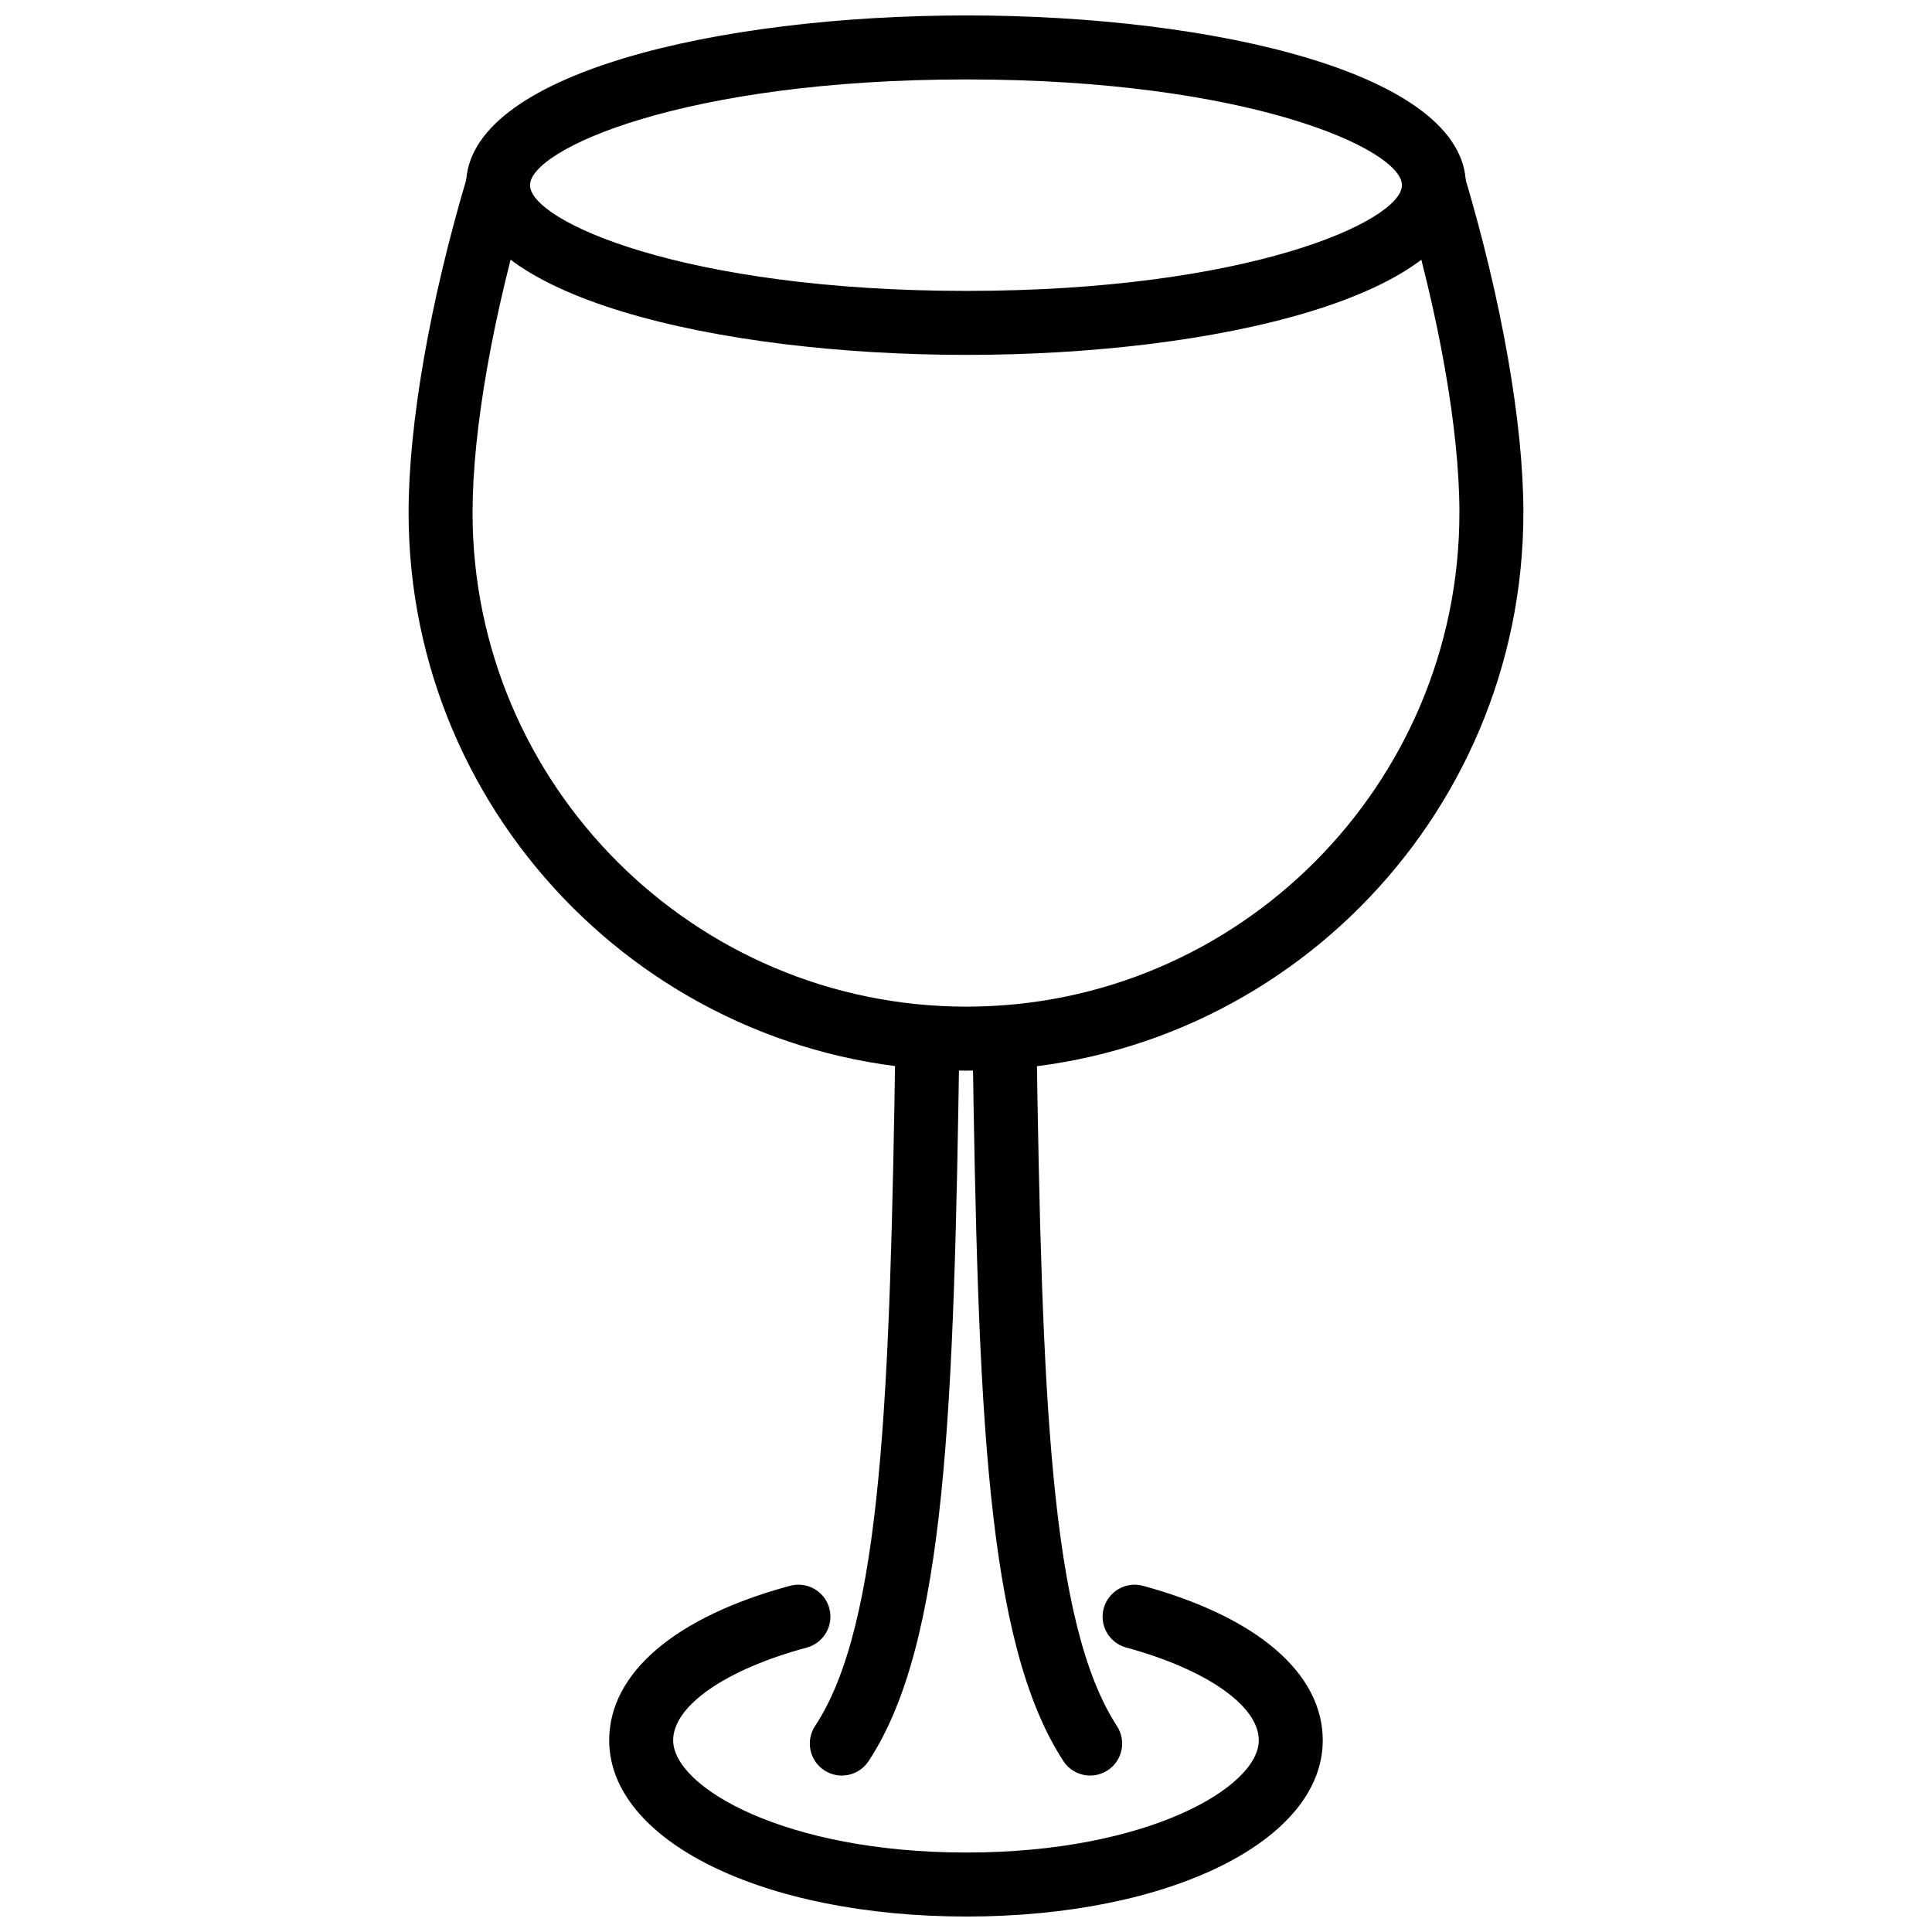
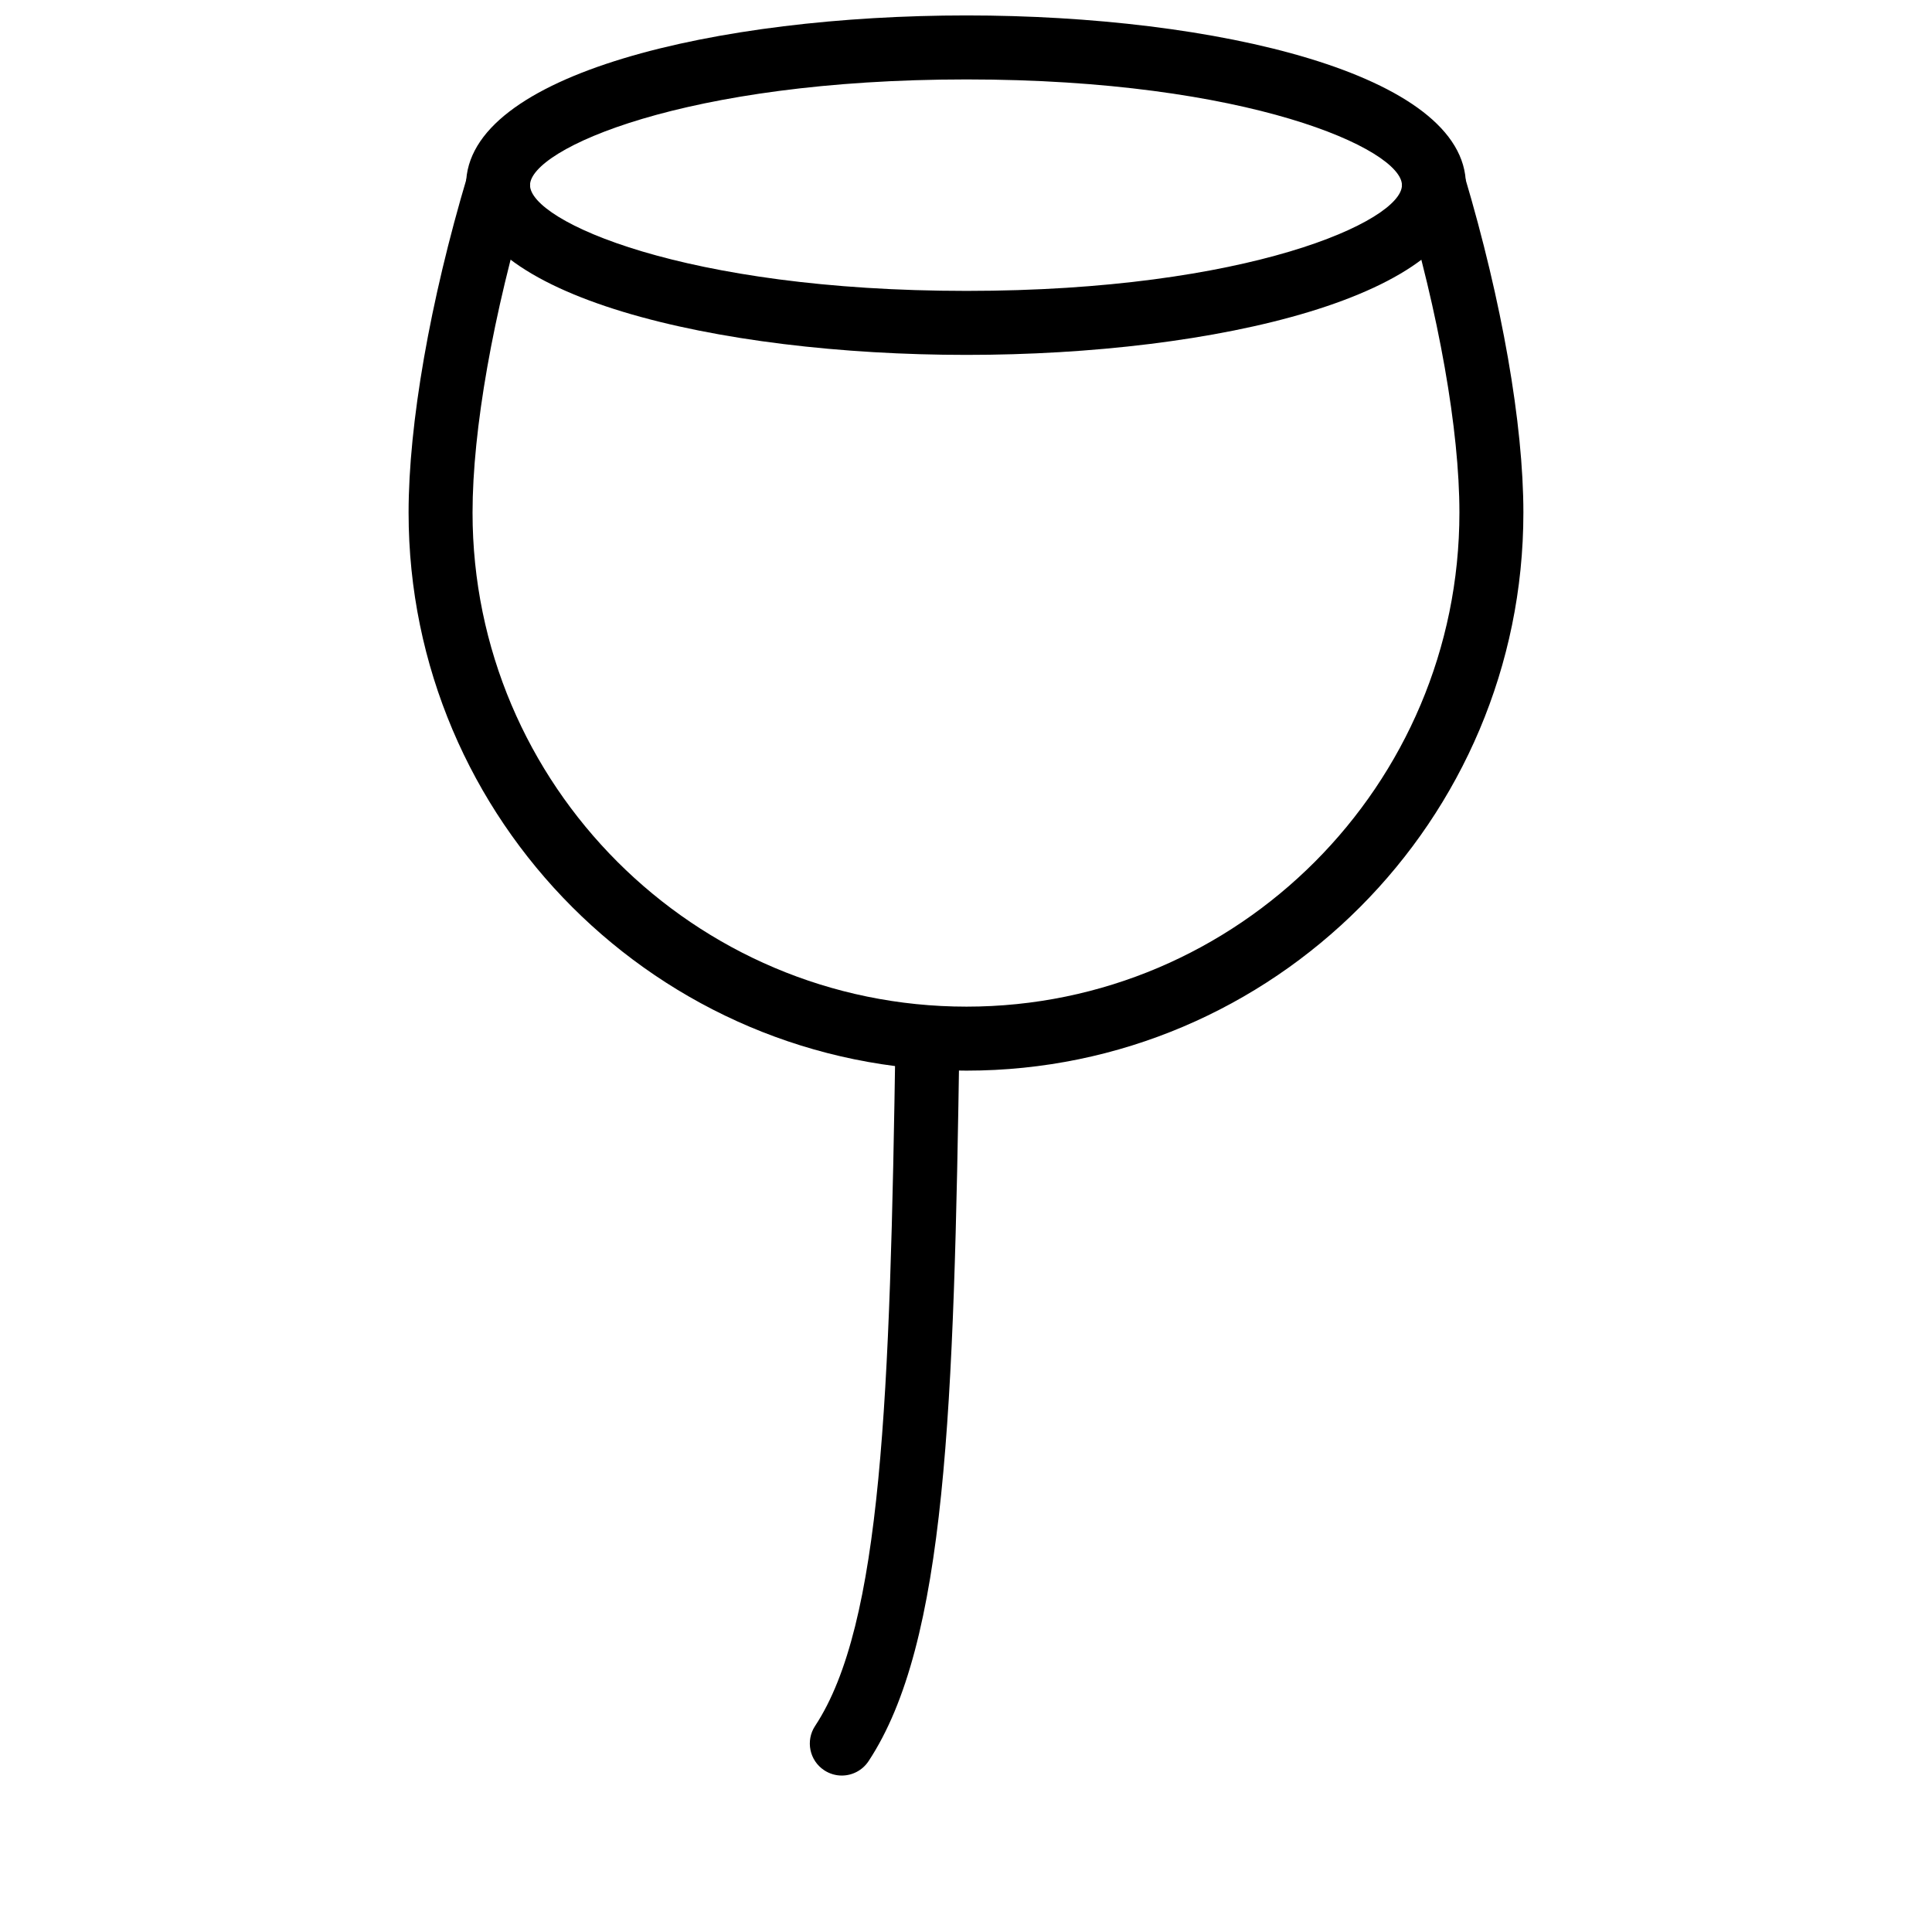
<svg xmlns="http://www.w3.org/2000/svg" width="800px" height="800px" version="1.1" viewBox="144 144 512 512">
  <defs>
    <clipPath id="b">
      <path d="m267 148.09h266v90.906h-266z" />
    </clipPath>
    <clipPath id="a">
-       <path d="m305 563h190v88.902h-190z" />
+       <path d="m305 563v88.902h-190z" />
    </clipPath>
  </defs>
  <path d="m400.14 427.73c-81.535 0-147.86-66.332-147.86-147.87 0-23.5 5.672-56.02 15.574-89.219 1.348-4.484 6.039-7.051 10.555-5.699 4.484 1.336 7.039 6.059 5.703 10.551-9.457 31.688-14.883 62.441-14.883 84.367 0 72.184 58.734 130.91 130.91 130.91 72.02 0 130.62-58.723 130.62-130.91 0-21.906-5.426-52.66-14.891-84.367-1.336-4.488 1.219-9.215 5.703-10.551 4.523-1.352 9.219 1.211 10.555 5.699 9.902 33.223 15.586 65.738 15.586 89.219 0.004 81.535-66.195 147.87-147.57 147.87z" />
  <g clip-path="url(#b)">
    <path d="m400.14 238.05c-65.91 0-132.63-15.449-132.63-44.98s66.723-44.98 132.63-44.98c65.762 0 132.34 15.449 132.34 44.98 0.004 29.531-66.57 44.98-132.34 44.98zm0-73c-74.852 0-115.68 18.512-115.68 28.02 0 9.512 40.832 28.02 115.68 28.02 74.652 0 115.39-18.512 115.39-28.02 0-9.512-40.73-28.02-115.39-28.02z" />
  </g>
  <path d="m367.08 614.54c-1.605 0-3.219-0.457-4.664-1.406-3.902-2.578-4.981-7.836-2.406-11.742 17.703-26.828 19.863-86.863 21.309-182.55 0.078-4.68 4.297-8.465 8.605-8.348 4.684 0.07 8.414 3.922 8.348 8.605-1.484 98.422-3.445 160.33-24.098 191.63-1.637 2.469-4.34 3.812-7.094 3.812z" />
  <g clip-path="url(#a)">
    <path d="m400.14 651.9c-53.992 0-94.695-20.078-94.695-46.703 0-17.812 17.477-32.738 47.941-40.949 4.523-1.215 9.18 1.457 10.395 5.981 1.219 4.523-1.465 9.172-5.981 10.395-21.504 5.793-35.406 15.441-35.406 24.574 0 12.422 29.574 29.742 77.742 29.742 47.992 0 77.457-17.32 77.457-29.742 0-9.113-13.793-18.762-35.141-24.586-4.523-1.234-7.188-5.891-5.949-10.41 1.238-4.5 5.883-7.168 10.406-5.945 30.277 8.254 47.633 23.18 47.633 40.941 0.004 26.625-40.578 46.703-94.402 46.703z" />
  </g>
-   <path d="m432.91 614.54c-2.773 0-5.496-1.363-7.117-3.856-20.633-31.723-22.594-93.473-24.07-191.59-0.07-4.684 3.664-8.535 8.348-8.605 4.594-0.203 8.543 3.668 8.605 8.348 1.445 95.426 3.594 155.34 21.336 182.6 2.555 3.926 1.438 9.18-2.484 11.727-1.43 0.93-3.031 1.375-4.617 1.375z" />
</svg>